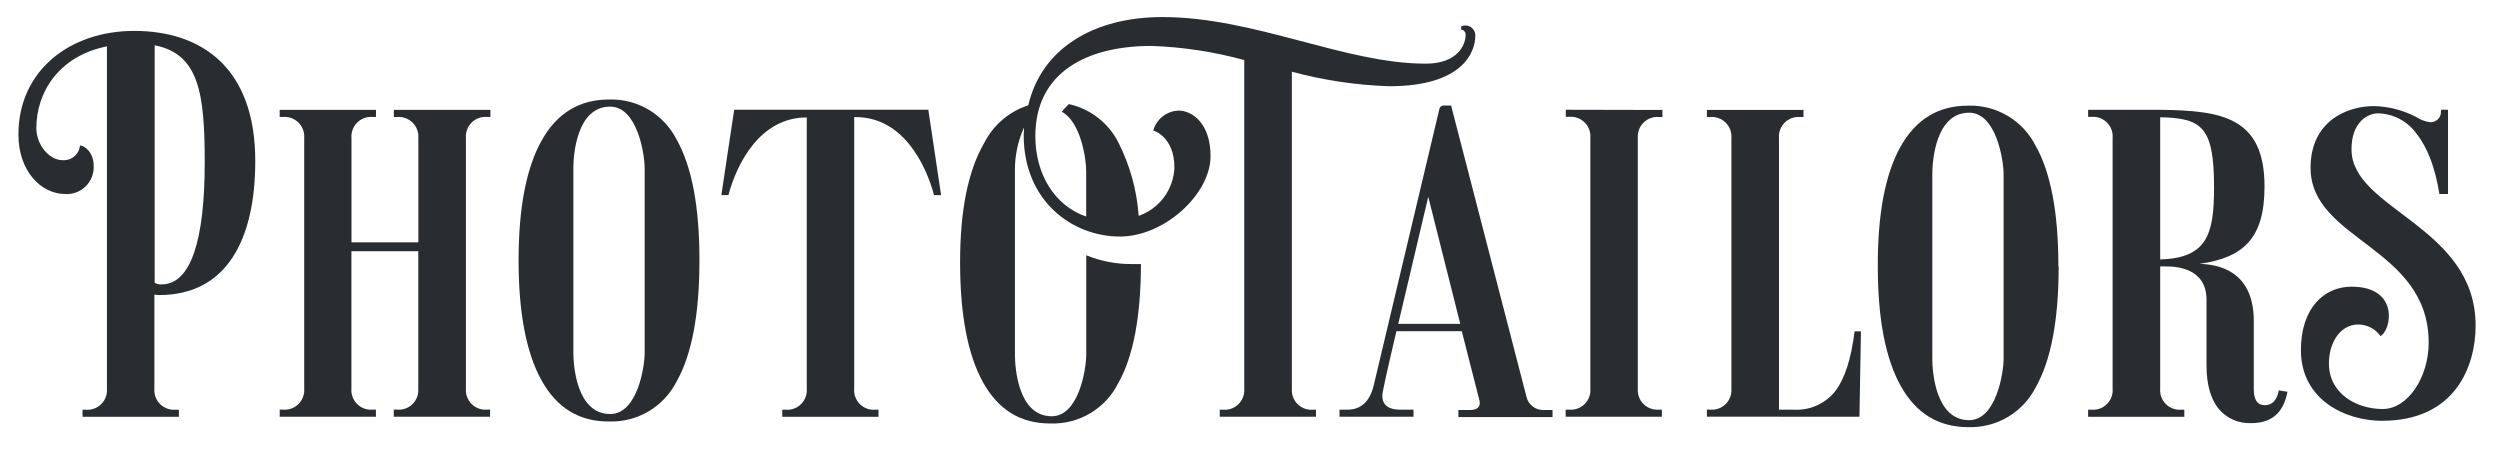
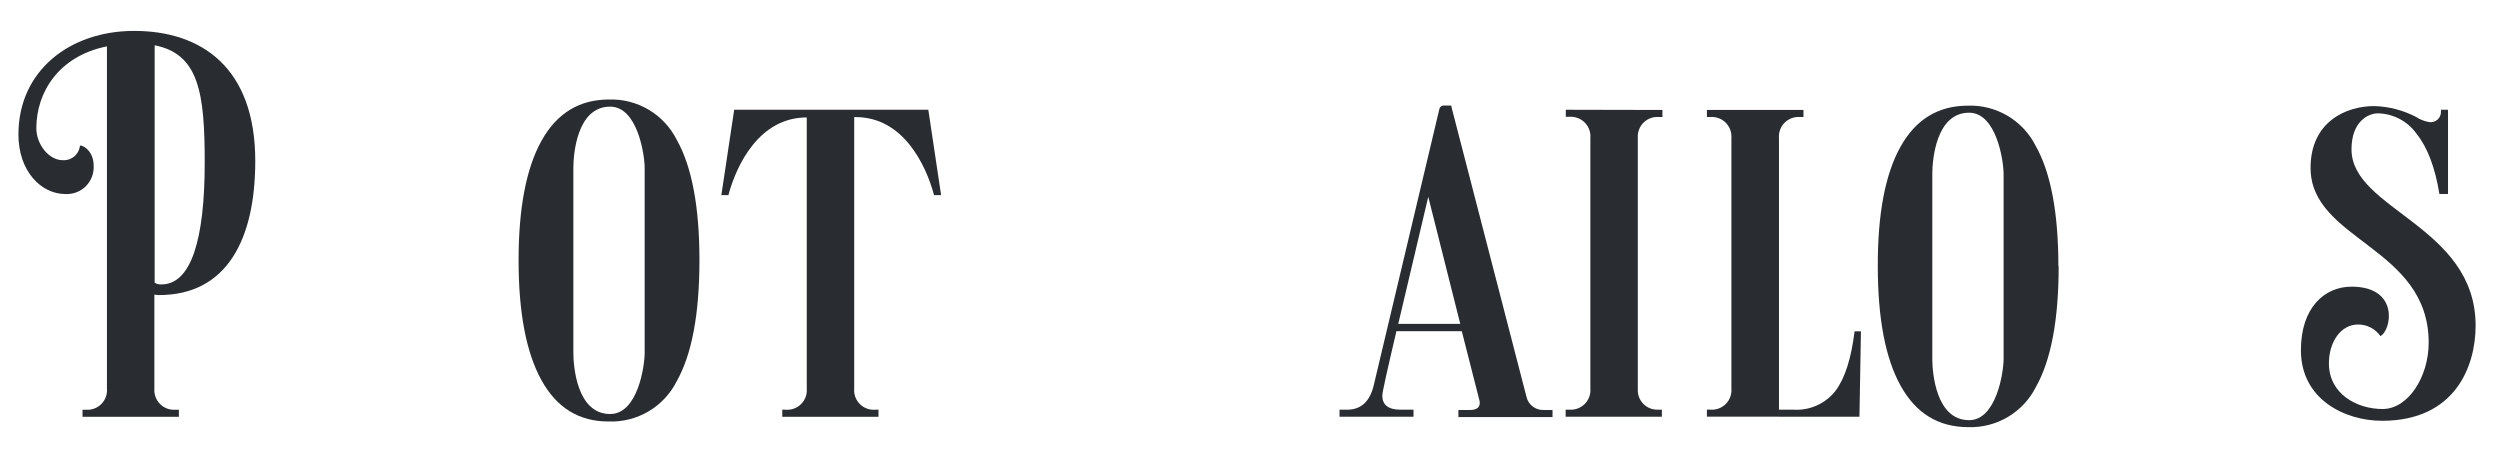
<svg xmlns="http://www.w3.org/2000/svg" width="141" height="26" viewBox="0 0 141 26" fill="none">
  <g clip-path="url(#clip0_1577_10655)">
    <path fill-rule="evenodd" clip-rule="evenodd" d="M88.311 6.19V6.588H88.502C88.662 6.575 88.823 6.597 88.974 6.652C89.125 6.707 89.262 6.795 89.376 6.909C89.49 7.022 89.577 7.159 89.632 7.31C89.688 7.461 89.71 7.622 89.696 7.783V10.434V19.261V21.909C89.71 22.069 89.689 22.231 89.634 22.382C89.579 22.533 89.491 22.671 89.377 22.785C89.264 22.898 89.126 22.986 88.975 23.041C88.824 23.096 88.662 23.117 88.502 23.104H88.303V23.502H93.73V23.104H93.531C93.377 23.113 93.224 23.089 93.08 23.035C92.937 22.981 92.806 22.898 92.697 22.79C92.588 22.682 92.502 22.553 92.446 22.41C92.39 22.267 92.365 22.114 92.372 21.961V7.743C92.365 7.586 92.392 7.43 92.45 7.285C92.508 7.14 92.597 7.009 92.71 6.901C92.823 6.792 92.958 6.71 93.106 6.658C93.253 6.606 93.41 6.586 93.566 6.6H93.761V6.202L88.311 6.19Z" fill="#292D32" />
    <path fill-rule="evenodd" clip-rule="evenodd" d="M86.096 22.39L81.888 6.13C81.86 6.026 81.848 5.951 81.848 5.951H81.418C81.364 5.951 81.311 5.97 81.268 6.004C81.226 6.038 81.196 6.085 81.183 6.138L77.48 21.726C77.263 22.646 76.761 23.107 75.975 23.107H75.549V23.505H79.722V23.107H78.985C78.305 23.107 77.962 22.836 77.962 22.311C77.962 22.124 78.233 20.913 78.758 18.68H82.445L83.413 22.478C83.58 22.996 83.25 23.123 82.911 23.123H82.254V23.521H87.562V23.123H87.012C86.8 23.12 86.594 23.046 86.429 22.914C86.263 22.781 86.146 22.597 86.096 22.39ZM78.862 18.265L80.554 11.099L82.358 18.265H78.862Z" fill="#292D32" />
-     <path fill-rule="evenodd" clip-rule="evenodd" d="M22.213 6.6H22.4C22.56 6.587 22.722 6.608 22.872 6.664C23.023 6.719 23.16 6.807 23.274 6.92C23.388 7.034 23.475 7.171 23.531 7.322C23.586 7.473 23.608 7.634 23.595 7.794V10.446V13.667H19.824V7.79C19.81 7.63 19.831 7.468 19.887 7.317C19.942 7.166 20.029 7.029 20.143 6.915C20.257 6.801 20.394 6.713 20.545 6.658C20.697 6.603 20.858 6.582 21.019 6.596H21.206V6.198H15.775V6.596H15.962C16.122 6.583 16.283 6.604 16.434 6.66C16.585 6.715 16.722 6.803 16.836 6.916C16.95 7.03 17.037 7.167 17.093 7.318C17.148 7.469 17.17 7.63 17.157 7.79V10.442V19.261V21.909C17.17 22.069 17.148 22.23 17.093 22.381C17.037 22.532 16.95 22.669 16.836 22.783C16.722 22.897 16.585 22.984 16.434 23.04C16.283 23.095 16.122 23.117 15.962 23.103H15.775V23.502H21.202V23.103H21.015C20.854 23.117 20.693 23.096 20.541 23.041C20.39 22.986 20.253 22.898 20.139 22.784C20.025 22.671 19.938 22.533 19.883 22.382C19.828 22.231 19.806 22.069 19.82 21.909V14.169H23.591V19.261V21.909C23.605 22.069 23.583 22.231 23.528 22.382C23.473 22.533 23.386 22.671 23.272 22.784C23.158 22.898 23.021 22.986 22.869 23.041C22.718 23.096 22.557 23.117 22.396 23.103H22.209V23.502H27.64V23.103H27.473C27.312 23.117 27.151 23.096 27 23.041C26.848 22.986 26.711 22.898 26.597 22.784C26.483 22.671 26.396 22.533 26.341 22.382C26.285 22.231 26.264 22.069 26.278 21.909V7.79C26.264 7.63 26.285 7.468 26.341 7.317C26.396 7.166 26.483 7.029 26.597 6.915C26.711 6.801 26.848 6.713 27 6.658C27.151 6.603 27.312 6.582 27.473 6.596H27.66V6.198H22.213V6.6Z" fill="#292D32" />
    <path fill-rule="evenodd" clip-rule="evenodd" d="M101.529 6.6H101.716V6.202H96.269V6.6H96.456C96.616 6.587 96.778 6.608 96.928 6.664C97.079 6.719 97.216 6.807 97.33 6.92C97.444 7.034 97.531 7.171 97.587 7.322C97.642 7.473 97.664 7.634 97.651 7.794V10.446V19.261V21.909C97.665 22.069 97.643 22.231 97.588 22.382C97.533 22.533 97.446 22.671 97.332 22.784C97.218 22.898 97.081 22.986 96.929 23.041C96.778 23.096 96.617 23.117 96.456 23.103H96.269V23.501H100.334V7.79C100.321 7.63 100.343 7.469 100.398 7.318C100.453 7.168 100.541 7.031 100.655 6.917C100.768 6.804 100.906 6.717 101.057 6.662C101.208 6.607 101.369 6.586 101.529 6.6Z" fill="#292D32" />
-     <path fill-rule="evenodd" clip-rule="evenodd" d="M72.862 21.921V4.044C74.653 4.528 76.494 4.803 78.349 4.864C82.529 4.864 83.206 2.913 83.206 2.029C83.212 1.932 83.193 1.835 83.15 1.748C83.107 1.661 83.042 1.587 82.962 1.533C82.881 1.478 82.788 1.446 82.691 1.439C82.594 1.431 82.497 1.45 82.41 1.491V1.671C82.446 1.674 82.481 1.684 82.513 1.7C82.546 1.717 82.574 1.74 82.597 1.768C82.621 1.795 82.638 1.828 82.649 1.862C82.66 1.897 82.664 1.933 82.661 1.969C82.661 2.495 82.243 3.59 80.411 3.59C75.832 3.59 70.768 0.962 65.56 0.962C61.626 0.962 58.724 2.781 57.995 5.939C57.461 6.111 56.967 6.387 56.54 6.751C56.114 7.115 55.764 7.561 55.511 8.061C54.603 9.611 54.149 11.855 54.149 14.794C54.149 17.748 54.58 20.004 55.443 21.562C56.306 23.12 57.574 23.894 59.249 23.884C60.036 23.91 60.814 23.71 61.491 23.308C62.167 22.906 62.715 22.318 63.068 21.614C63.914 20.117 64.342 17.877 64.35 14.893C64.178 14.893 63.999 14.893 63.82 14.893C62.944 14.897 62.075 14.728 61.264 14.396V20.009C61.264 20.806 60.846 23.477 59.317 23.477C57.446 23.477 57.243 20.806 57.243 20.009V9.618C57.234 8.78 57.41 7.951 57.756 7.189C57.756 7.332 57.736 7.472 57.736 7.619C57.736 11.35 60.487 13.341 63.163 13.341C65.671 13.341 68.275 10.952 68.275 8.806C68.275 6.954 67.236 6.237 66.464 6.237C66.139 6.251 65.826 6.367 65.571 6.569C65.316 6.77 65.131 7.047 65.042 7.36C65.042 7.36 66.237 7.687 66.237 9.455C66.213 10.058 66.009 10.64 65.649 11.125C65.29 11.61 64.793 11.976 64.222 12.174C64.12 10.728 63.728 9.317 63.072 8.025C62.795 7.483 62.401 7.008 61.919 6.636C61.438 6.263 60.879 6.002 60.285 5.871C60.165 5.991 60.014 6.138 59.886 6.305C60.949 6.867 61.26 8.937 61.26 9.626V12.214C59.484 11.608 58.393 9.825 58.393 7.679C58.393 4.056 61.328 2.59 64.947 2.59C66.714 2.653 68.469 2.92 70.175 3.387V19.261V21.913C70.189 22.073 70.167 22.235 70.112 22.386C70.057 22.537 69.969 22.674 69.856 22.788C69.742 22.902 69.605 22.99 69.453 23.045C69.302 23.1 69.141 23.121 68.98 23.107H68.793V23.505H74.22V23.107H74.057C73.897 23.121 73.736 23.1 73.585 23.045C73.435 22.991 73.298 22.904 73.184 22.791C73.071 22.678 72.983 22.542 72.927 22.391C72.872 22.241 72.849 22.08 72.862 21.921Z" fill="#292D32" />
    <path fill-rule="evenodd" clip-rule="evenodd" d="M7.564 1.743C3.941 1.743 1.039 3.984 1.039 7.588C1.039 9.65 2.313 10.944 3.69 10.944C3.902 10.955 4.114 10.921 4.312 10.845C4.511 10.769 4.69 10.652 4.841 10.502C4.991 10.352 5.108 10.172 5.184 9.973C5.26 9.775 5.294 9.563 5.283 9.351C5.283 8.591 4.769 8.205 4.51 8.205C4.488 8.445 4.372 8.667 4.187 8.822C4.002 8.977 3.764 9.053 3.523 9.033C2.779 9.033 2.05 8.169 2.05 7.225C2.05 5.234 3.288 3.164 6.031 2.615V19.261V21.913C6.045 22.073 6.024 22.235 5.969 22.386C5.914 22.538 5.826 22.675 5.713 22.789C5.599 22.902 5.461 22.99 5.31 23.045C5.159 23.1 4.997 23.122 4.837 23.108H4.654V23.506H10.089V23.108H9.901C9.741 23.121 9.58 23.099 9.429 23.044C9.278 22.988 9.141 22.901 9.027 22.787C8.914 22.674 8.826 22.536 8.771 22.385C8.716 22.235 8.694 22.073 8.707 21.913V16.614C8.792 16.631 8.879 16.641 8.966 16.642C12.784 16.642 14.397 13.52 14.397 9.077C14.397 3.817 11.367 1.743 7.564 1.743ZM9.121 16.04C8.982 16.052 8.843 16.02 8.723 15.949V2.555C11.227 3.041 11.546 5.27 11.546 9.168C11.546 13.52 10.777 16.04 9.105 16.04H9.121Z" fill="#292D32" />
    <path fill-rule="evenodd" clip-rule="evenodd" d="M132.625 8.424C132.625 6.859 133.561 6.393 134.114 6.393C134.543 6.401 134.964 6.51 135.343 6.711C135.722 6.911 136.048 7.198 136.296 7.548C136.912 8.32 137.341 9.451 137.582 10.94H138.068V6.19H137.67V6.286C137.674 6.37 137.66 6.455 137.627 6.534C137.595 6.613 137.546 6.683 137.483 6.741C137.42 6.798 137.346 6.841 137.264 6.866C137.183 6.892 137.097 6.899 137.013 6.887C136.744 6.842 136.488 6.742 136.26 6.592C135.53 6.213 134.722 6.004 133.899 5.983C132.339 5.983 130.316 6.851 130.316 9.467C130.316 13.576 136.977 13.914 136.977 19.325C136.977 21.252 135.826 23.068 134.377 23.068C132.928 23.068 131.351 22.22 131.351 20.492C131.351 19.297 132.012 18.302 132.996 18.302C133.243 18.301 133.487 18.36 133.707 18.474C133.926 18.587 134.115 18.752 134.258 18.955C134.887 18.616 135.329 16.168 132.625 16.168C131.116 16.168 129.771 17.334 129.771 19.751C129.771 22.538 132.267 23.733 134.345 23.733C138.458 23.733 139.625 20.679 139.625 18.361C139.617 12.732 132.625 11.832 132.625 8.424Z" fill="#292D32" />
    <path fill-rule="evenodd" clip-rule="evenodd" d="M103.519 22.048C103.242 22.4 102.884 22.68 102.476 22.864C102.068 23.049 101.621 23.132 101.174 23.107H100.334V23.505H104.873L104.957 18.688H104.598C104.41 20.224 104.05 21.345 103.519 22.048Z" fill="#292D32" />
    <path fill-rule="evenodd" clip-rule="evenodd" d="M48.177 6.19H41.408L40.684 11.004H41.082C41.548 9.268 42.838 6.624 45.501 6.624V19.261V21.913C45.515 22.073 45.494 22.235 45.439 22.386C45.384 22.537 45.296 22.675 45.182 22.789C45.069 22.902 44.931 22.99 44.78 23.045C44.629 23.1 44.467 23.121 44.307 23.107H44.12V23.506H49.547V23.107H49.371C49.211 23.121 49.049 23.1 48.898 23.045C48.747 22.99 48.609 22.902 48.496 22.789C48.382 22.675 48.294 22.537 48.239 22.386C48.184 22.235 48.163 22.073 48.177 21.913V6.604H48.26C50.924 6.604 52.214 9.268 52.68 11.004H53.078L52.357 6.19H48.177Z" fill="#292D32" />
    <path fill-rule="evenodd" clip-rule="evenodd" d="M39.449 14.682C39.449 11.661 39.021 9.394 38.167 7.881C37.813 7.179 37.265 6.592 36.589 6.189C35.912 5.787 35.135 5.587 34.348 5.612C32.673 5.612 31.405 6.387 30.542 7.937C29.679 9.487 29.248 11.736 29.248 14.682C29.248 17.636 29.679 19.892 30.542 21.45C31.405 23.009 32.673 23.782 34.348 23.772C35.135 23.798 35.913 23.598 36.59 23.195C37.266 22.793 37.813 22.206 38.167 21.502C39.019 19.992 39.446 17.725 39.449 14.702V14.682ZM36.359 19.882C36.359 20.678 35.961 23.35 34.412 23.35C32.541 23.35 32.338 20.682 32.338 19.882V9.482C32.338 8.686 32.541 6.014 34.412 6.014C35.941 6.014 36.359 8.686 36.359 9.482V19.882Z" fill="#292D32" />
    <path fill-rule="evenodd" clip-rule="evenodd" d="M116.093 15.025C116.093 12.004 115.666 9.737 114.811 8.224C114.457 7.522 113.909 6.935 113.233 6.534C112.556 6.133 111.779 5.933 110.993 5.959C109.318 5.959 108.049 6.732 107.186 8.28C106.324 9.827 105.898 12.076 105.908 15.025C105.908 17.974 106.34 20.222 107.202 21.769C108.065 23.317 109.334 24.091 111.009 24.091C111.795 24.116 112.573 23.917 113.25 23.514C113.926 23.112 114.474 22.525 114.827 21.821C115.679 20.311 116.106 18.045 116.109 15.025H116.093ZM113.003 20.229C113.003 21.025 112.585 23.697 111.057 23.697C109.185 23.697 108.982 21.025 108.982 20.229V9.825C108.982 9.029 109.185 6.357 111.057 6.357C112.585 6.357 113.003 9.029 113.003 9.825V20.229Z" fill="#292D32" />
-     <path fill-rule="evenodd" clip-rule="evenodd" d="M127.727 22.853C127.329 22.853 127.114 22.558 127.114 21.965V18.107C127.114 15.718 125.689 14.921 124.052 14.882C126.561 14.527 127.719 13.412 127.719 10.522C127.719 6.644 125.37 6.226 121.819 6.194H117.77V6.592H117.957C118.117 6.578 118.279 6.599 118.43 6.654C118.581 6.71 118.718 6.797 118.832 6.911C118.946 7.025 119.034 7.162 119.089 7.313C119.144 7.465 119.165 7.626 119.151 7.786V10.438V19.261V21.913C119.165 22.073 119.144 22.235 119.089 22.386C119.034 22.537 118.946 22.675 118.832 22.788C118.718 22.902 118.581 22.99 118.43 23.045C118.279 23.1 118.117 23.121 117.957 23.107H117.77V23.506H123.196V23.107H123.029C122.869 23.121 122.707 23.1 122.556 23.045C122.405 22.99 122.267 22.902 122.154 22.788C122.04 22.675 121.952 22.537 121.897 22.386C121.842 22.235 121.821 22.073 121.835 21.913V15.025H122.233H122.153C122.814 15.025 124.447 15.152 124.447 16.908V20.595C124.447 21.657 124.668 22.469 125.111 23.032C125.336 23.308 125.623 23.528 125.949 23.673C126.275 23.817 126.631 23.883 126.987 23.864C128.118 23.864 128.793 23.275 129.013 22.096L128.524 22.016C128.42 22.574 128.157 22.853 127.727 22.853ZM121.835 6.612C124.188 6.664 124.873 7.153 124.873 10.566C124.873 13.237 124.474 14.547 121.835 14.635V6.612Z" fill="#292D32" />
  </g>
  <defs>
    <clipPath id="clip0_1577_10655">
      <rect width="140.719" height="25" fill="white" transform="translate(0 0.062)" />
    </clipPath>
  </defs>
</svg>